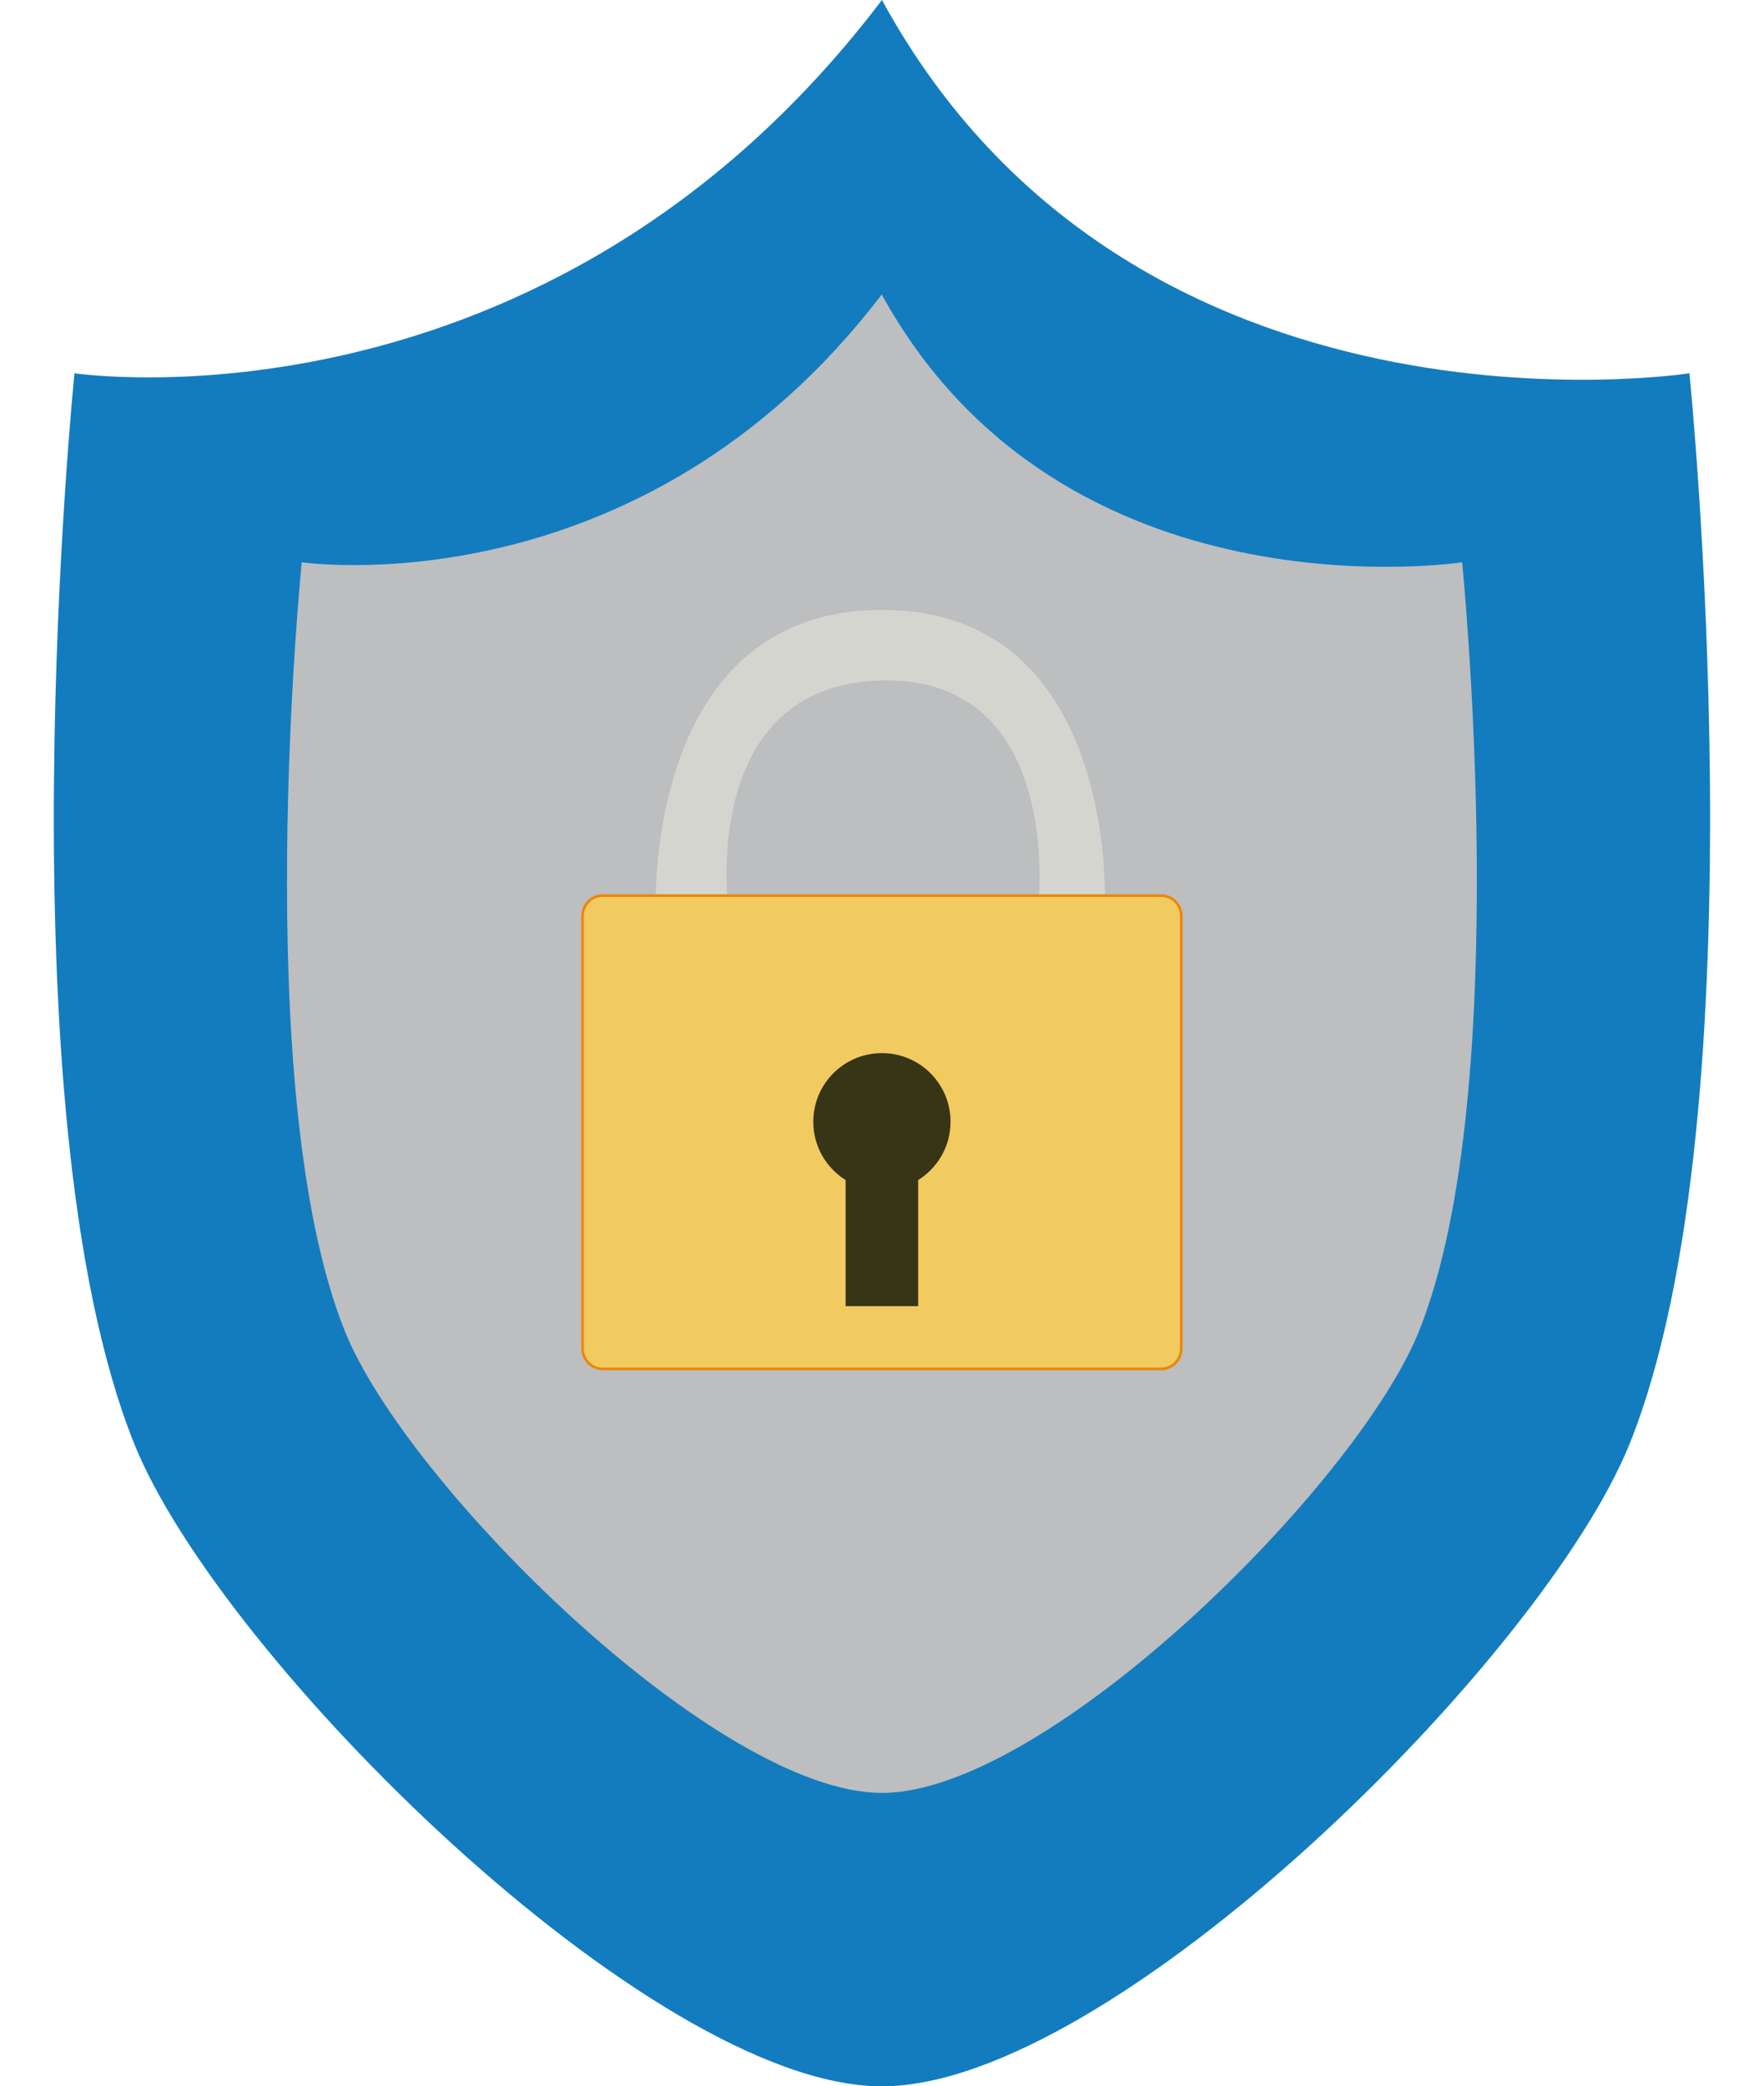
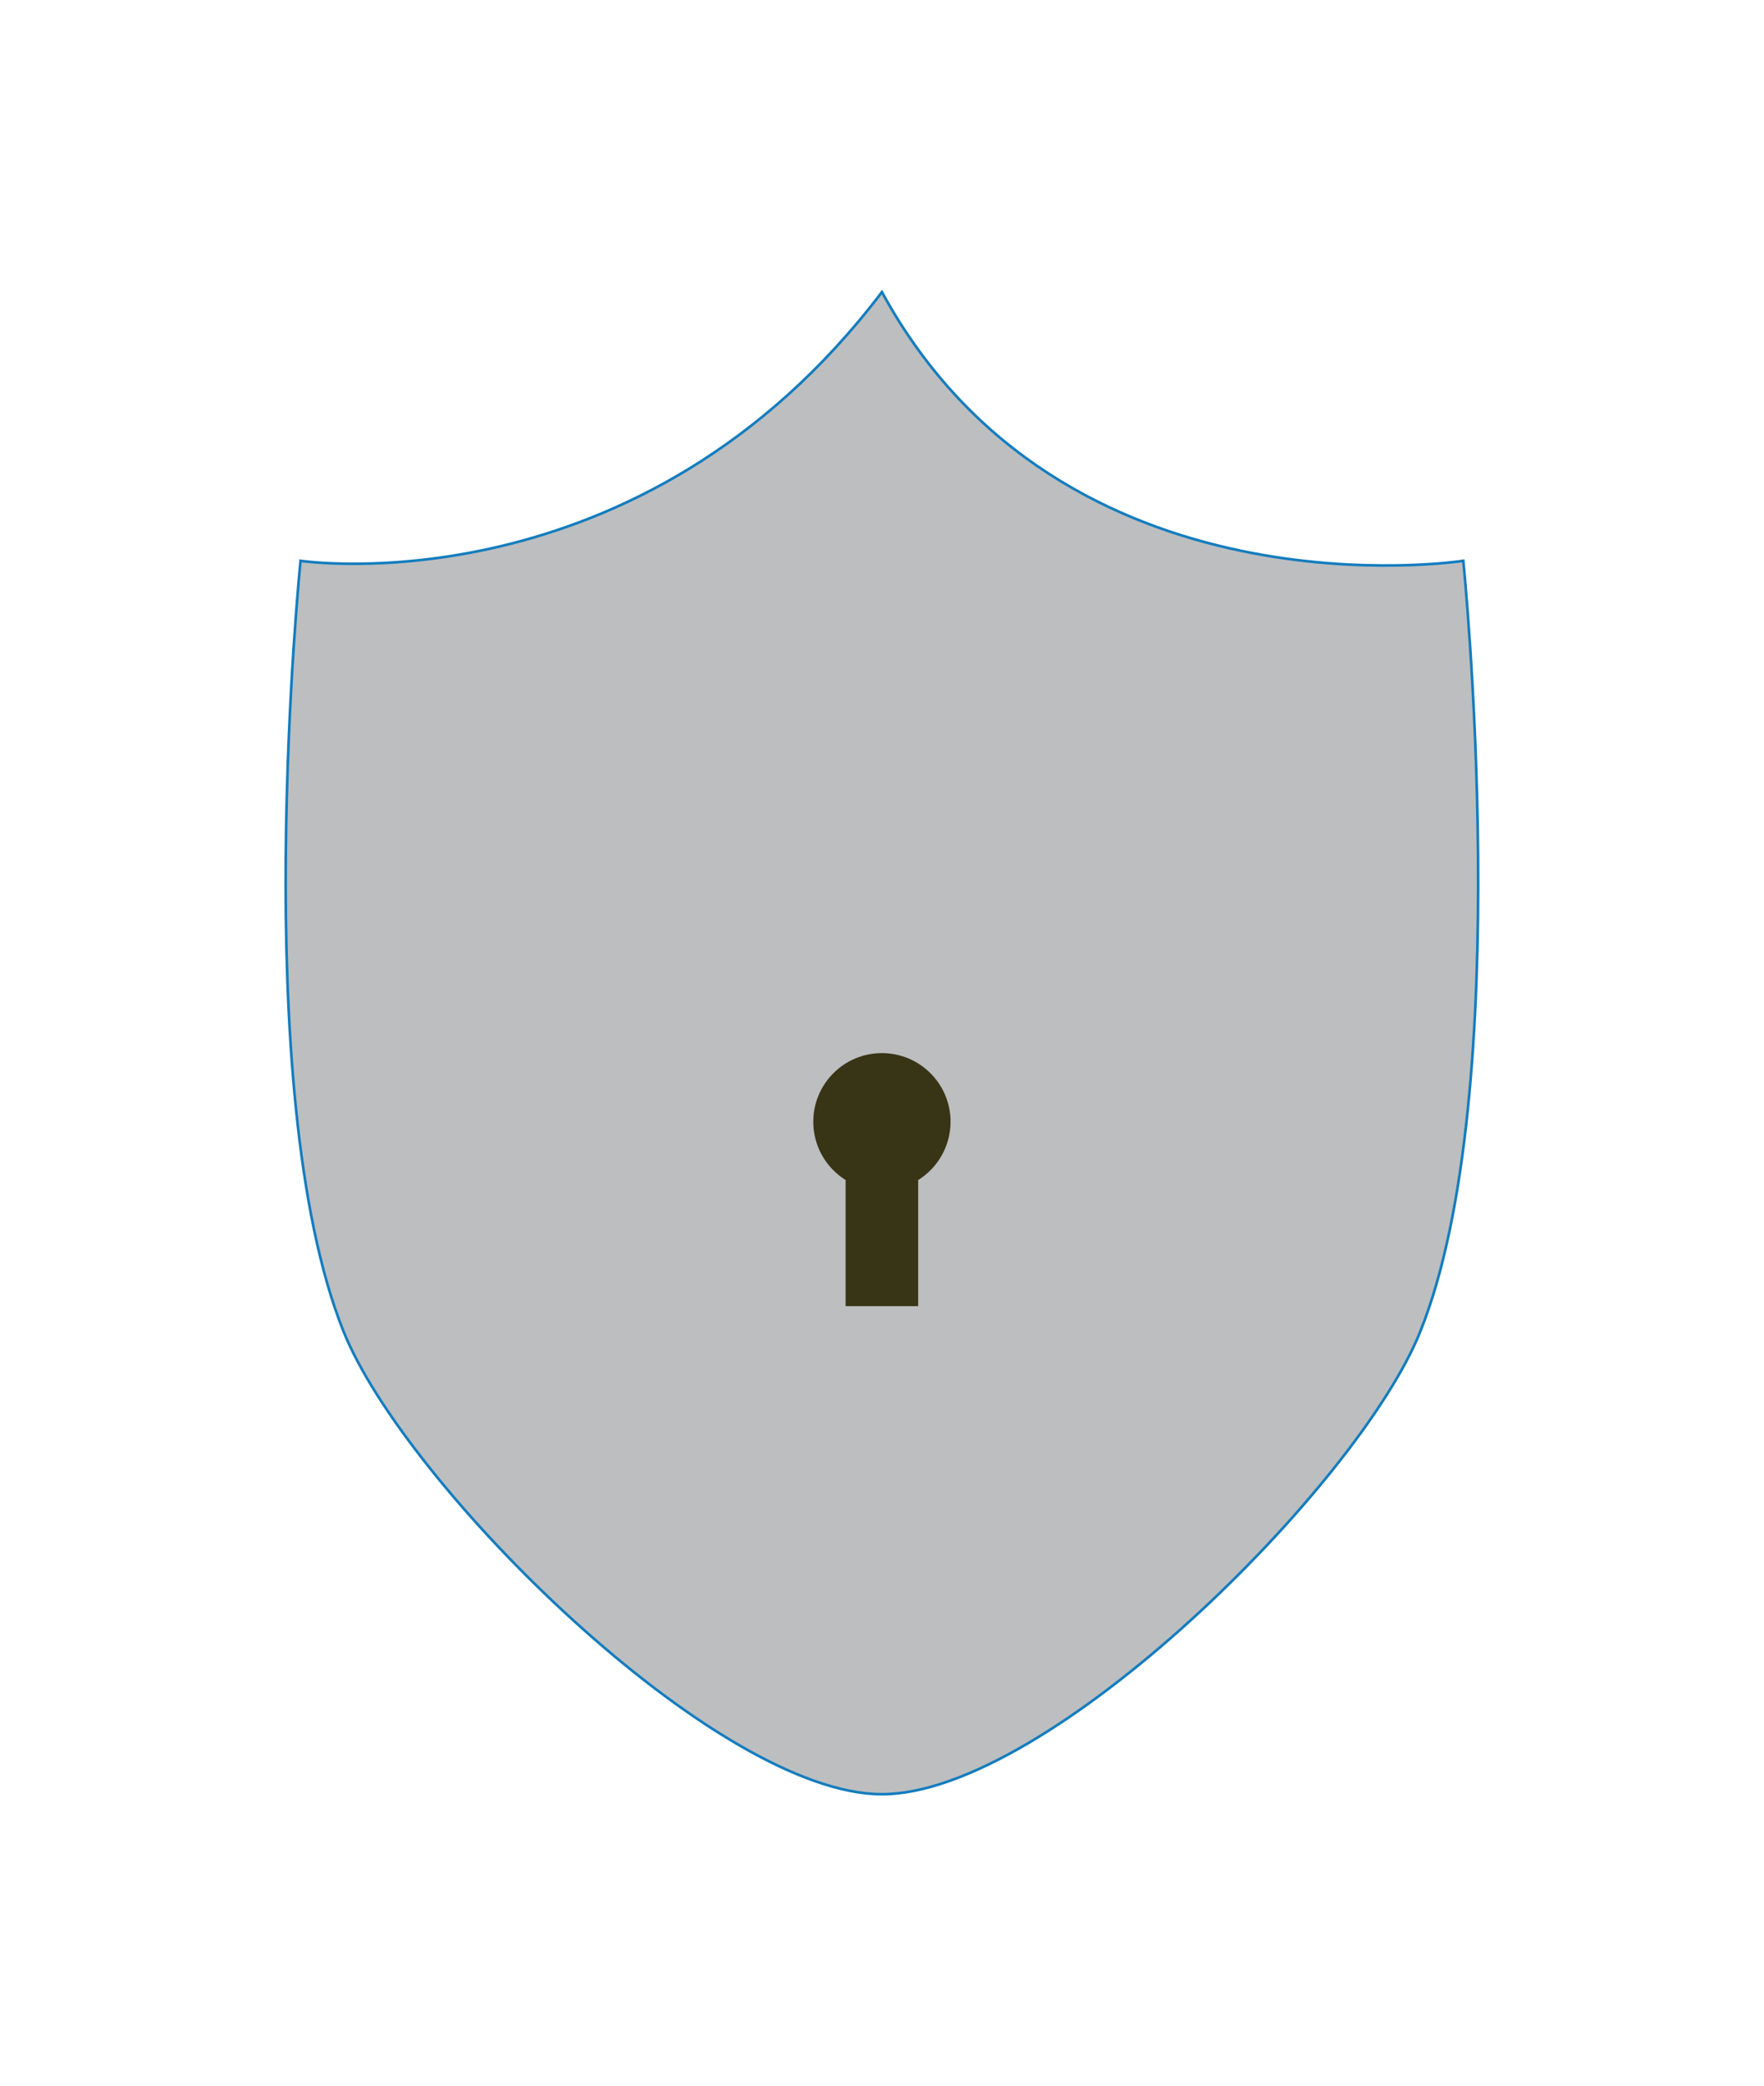
<svg xmlns="http://www.w3.org/2000/svg" height="790.8" preserveAspectRatio="xMidYMid meet" version="1.0" viewBox="-20.4 -0.0 668.7 790.8" width="668.7" zoomAndPan="magnify">
  <g>
    <g>
      <g>
        <g id="change1_1">
-           <path d="m597.4,547.14c-32.55,81.21-195.99,243.65-283.48,243.65-.2,0-.4,0-.61,0-87.63-.74-250.39-162.62-282.86-243.64C-20.44,420.18,7.83,141.48,7.83,141.48c0,0,177.86,26.73,305.49-140.69.21-.26.4-.53.61-.79,95.01,174.37,306.1,141.48,306.1,141.48,0,0,28.27,278.7-22.62,405.66Z" fill="#137cbe" />
-         </g>
+           </g>
        <g id="change2_1">
          <path d="m518.03,504.65c-23.44,58.47-141.12,175.43-204.1,175.43s-180.67-116.96-204.11-175.43c-36.64-91.42-16.29-292.08-16.29-292.08,0,0,128.46,19.3,220.39-101.87,68.41,125.55,220.39,101.87,220.39,101.87,0,0,20.36,200.67-16.29,292.08Z" fill="#bcbec0" stroke="#137cbe" stroke-miterlimit="10" />
        </g>
        <g id="change3_1">
-           <path d="m398.42,344.16h-25.27s.21-1.73.36-4.71c.98-18.19.25-82.79-59.58-81.52-59.66,1.28-59.83,63.69-58.66,81.52.2,2.98.43,4.71.43,4.71h-27.5s-.07-1.71-.02-4.71c.36-21.39,6.66-108.28,85.75-108.28s84.44,86.89,84.56,108.28c.02,3-.07,4.71-.07,4.71Z" fill="#d5d5d0" />
-         </g>
+           </g>
        <g id="change4_1">
-           <path d="m427.41,347.26v163.79c0,4.31-3.39,7.8-7.57,7.8h-211.84c-4.18,0-7.56-3.49-7.56-7.8v-163.79c0-4.31,3.38-7.8,7.56-7.8h211.84c4.18,0,7.57,3.49,7.57,7.8Z" fill="#f1ca60" stroke="#ed8606" stroke-miterlimit="10" />
-         </g>
+           </g>
        <g id="change5_1">
          <path d="m339.94,425.19c0-14.37-11.65-26.02-26.02-26.02s-26.02,11.65-26.02,26.02c0,9.32,4.9,17.49,12.26,22.09v47.79h27.5v-47.79c7.36-4.59,12.27-12.77,12.27-22.08Z" fill="#383416" />
        </g>
      </g>
    </g>
  </g>
</svg>